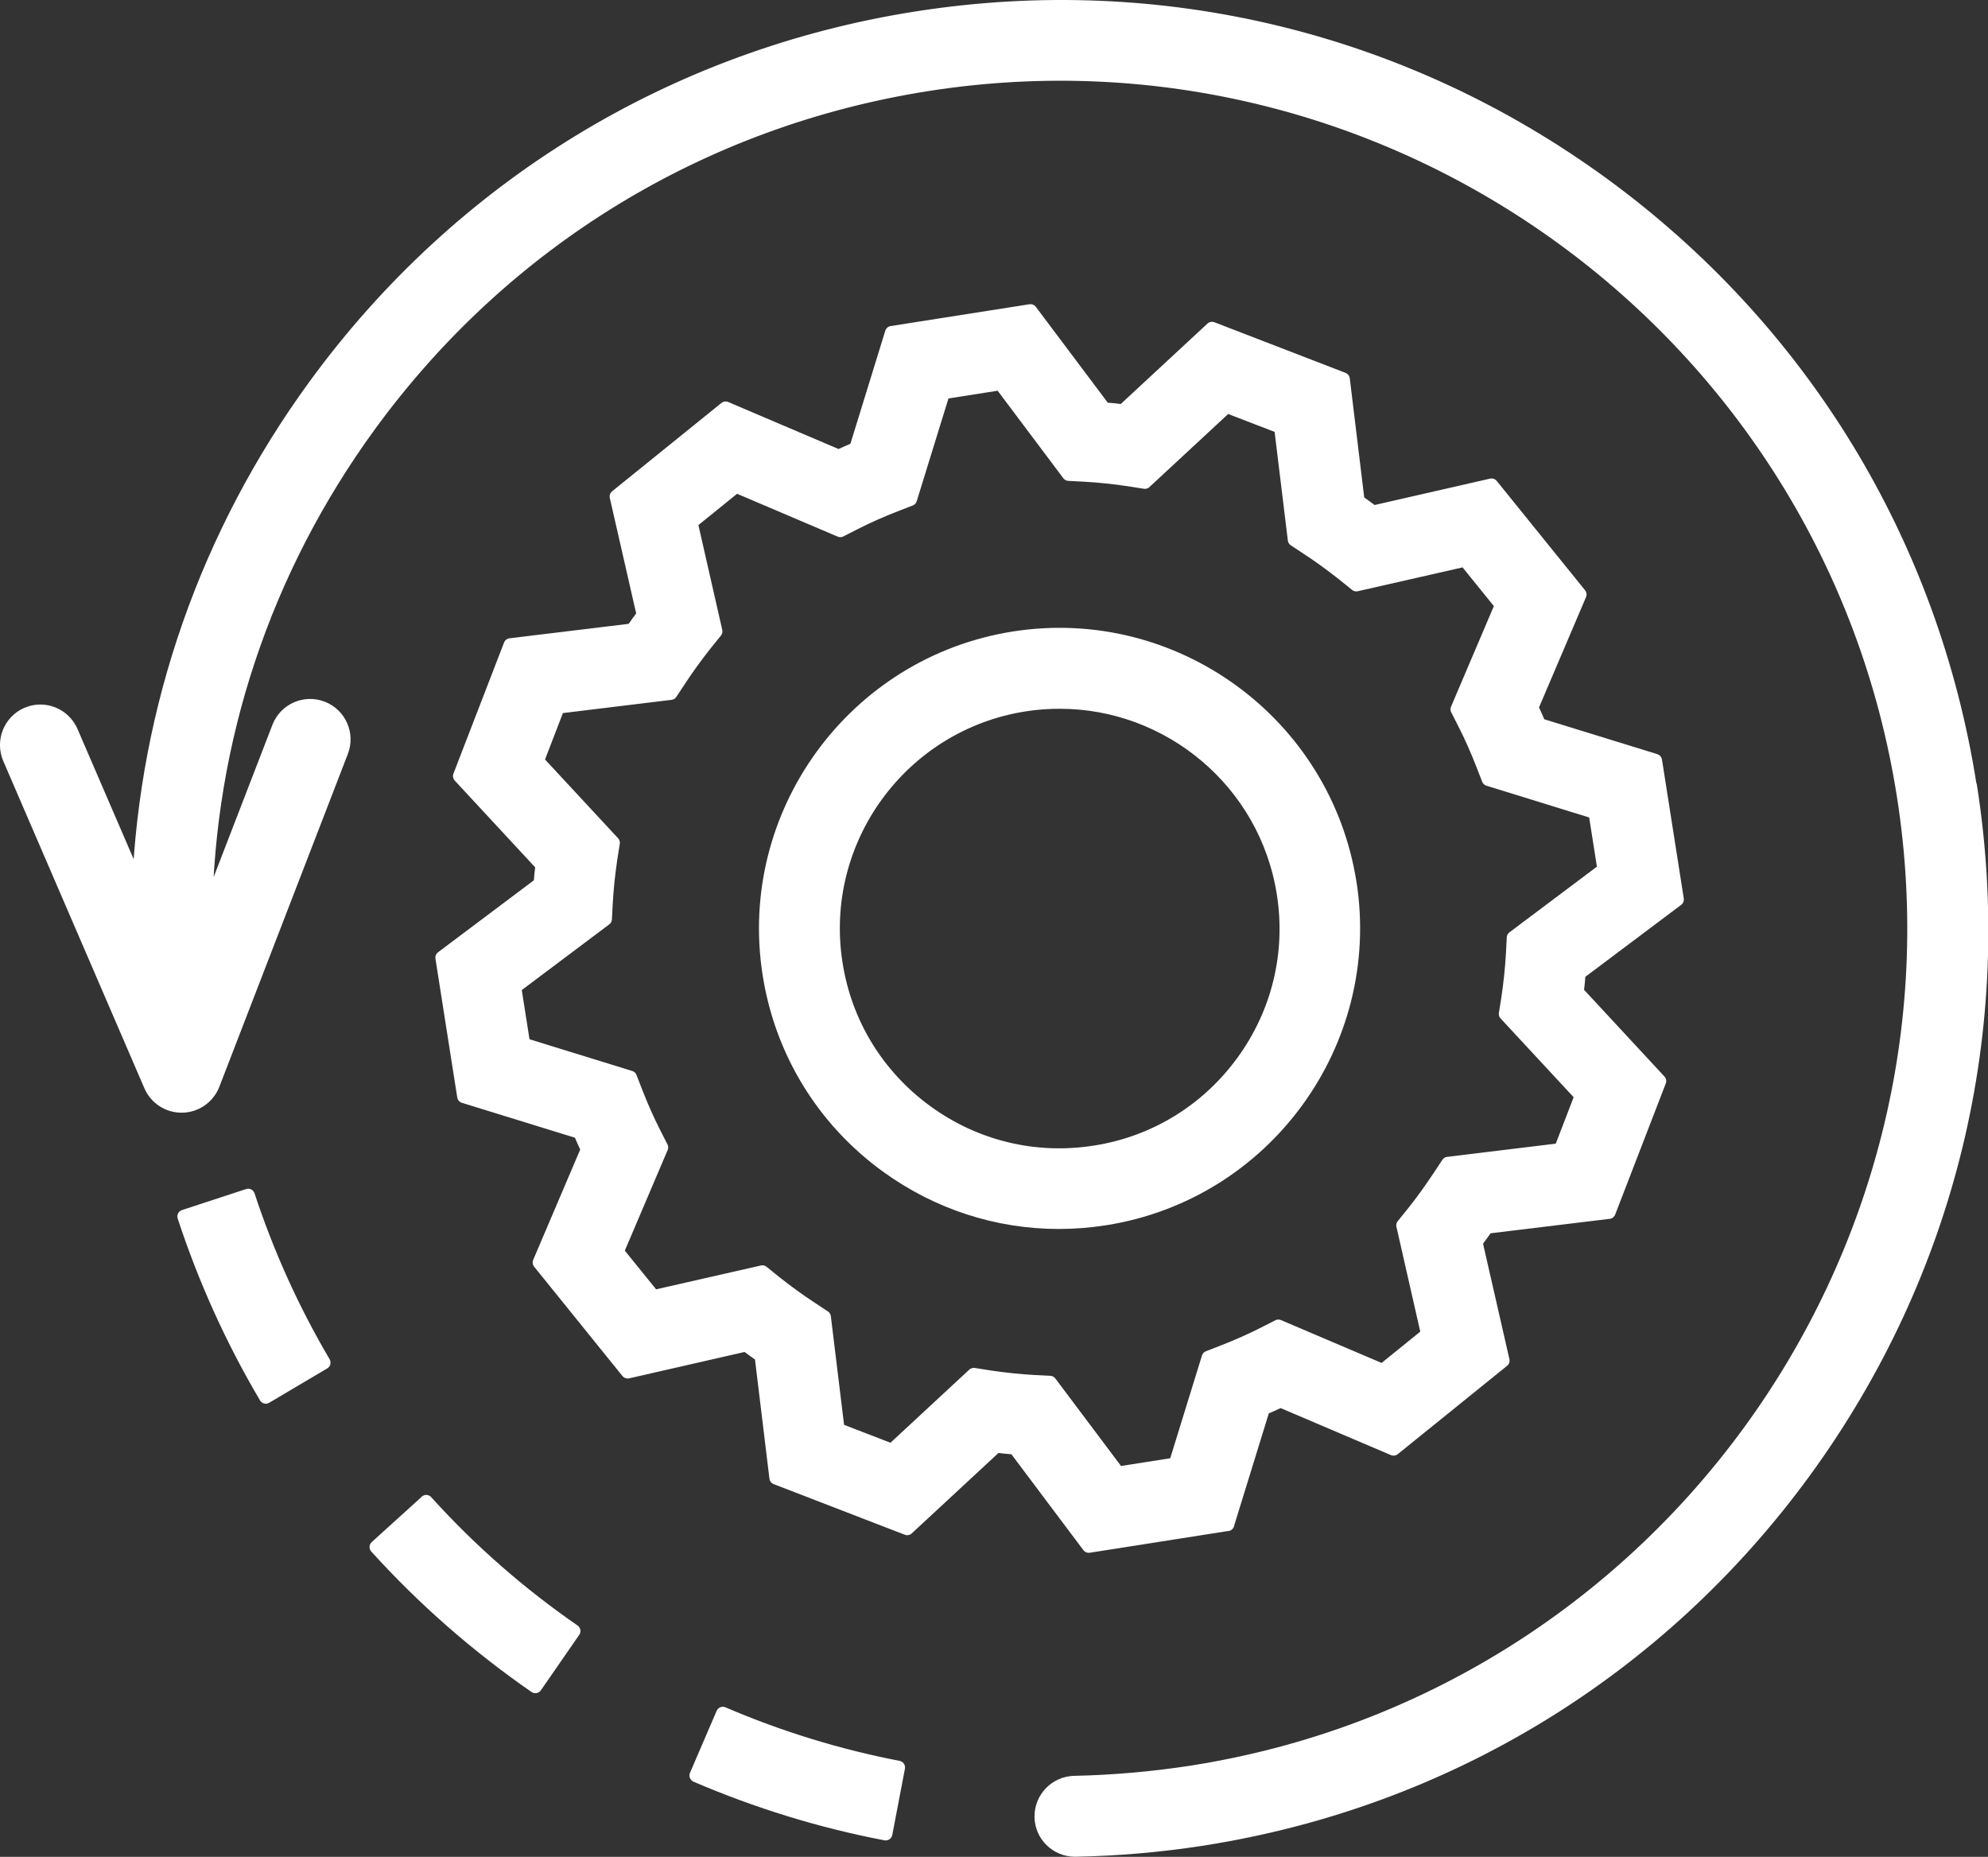
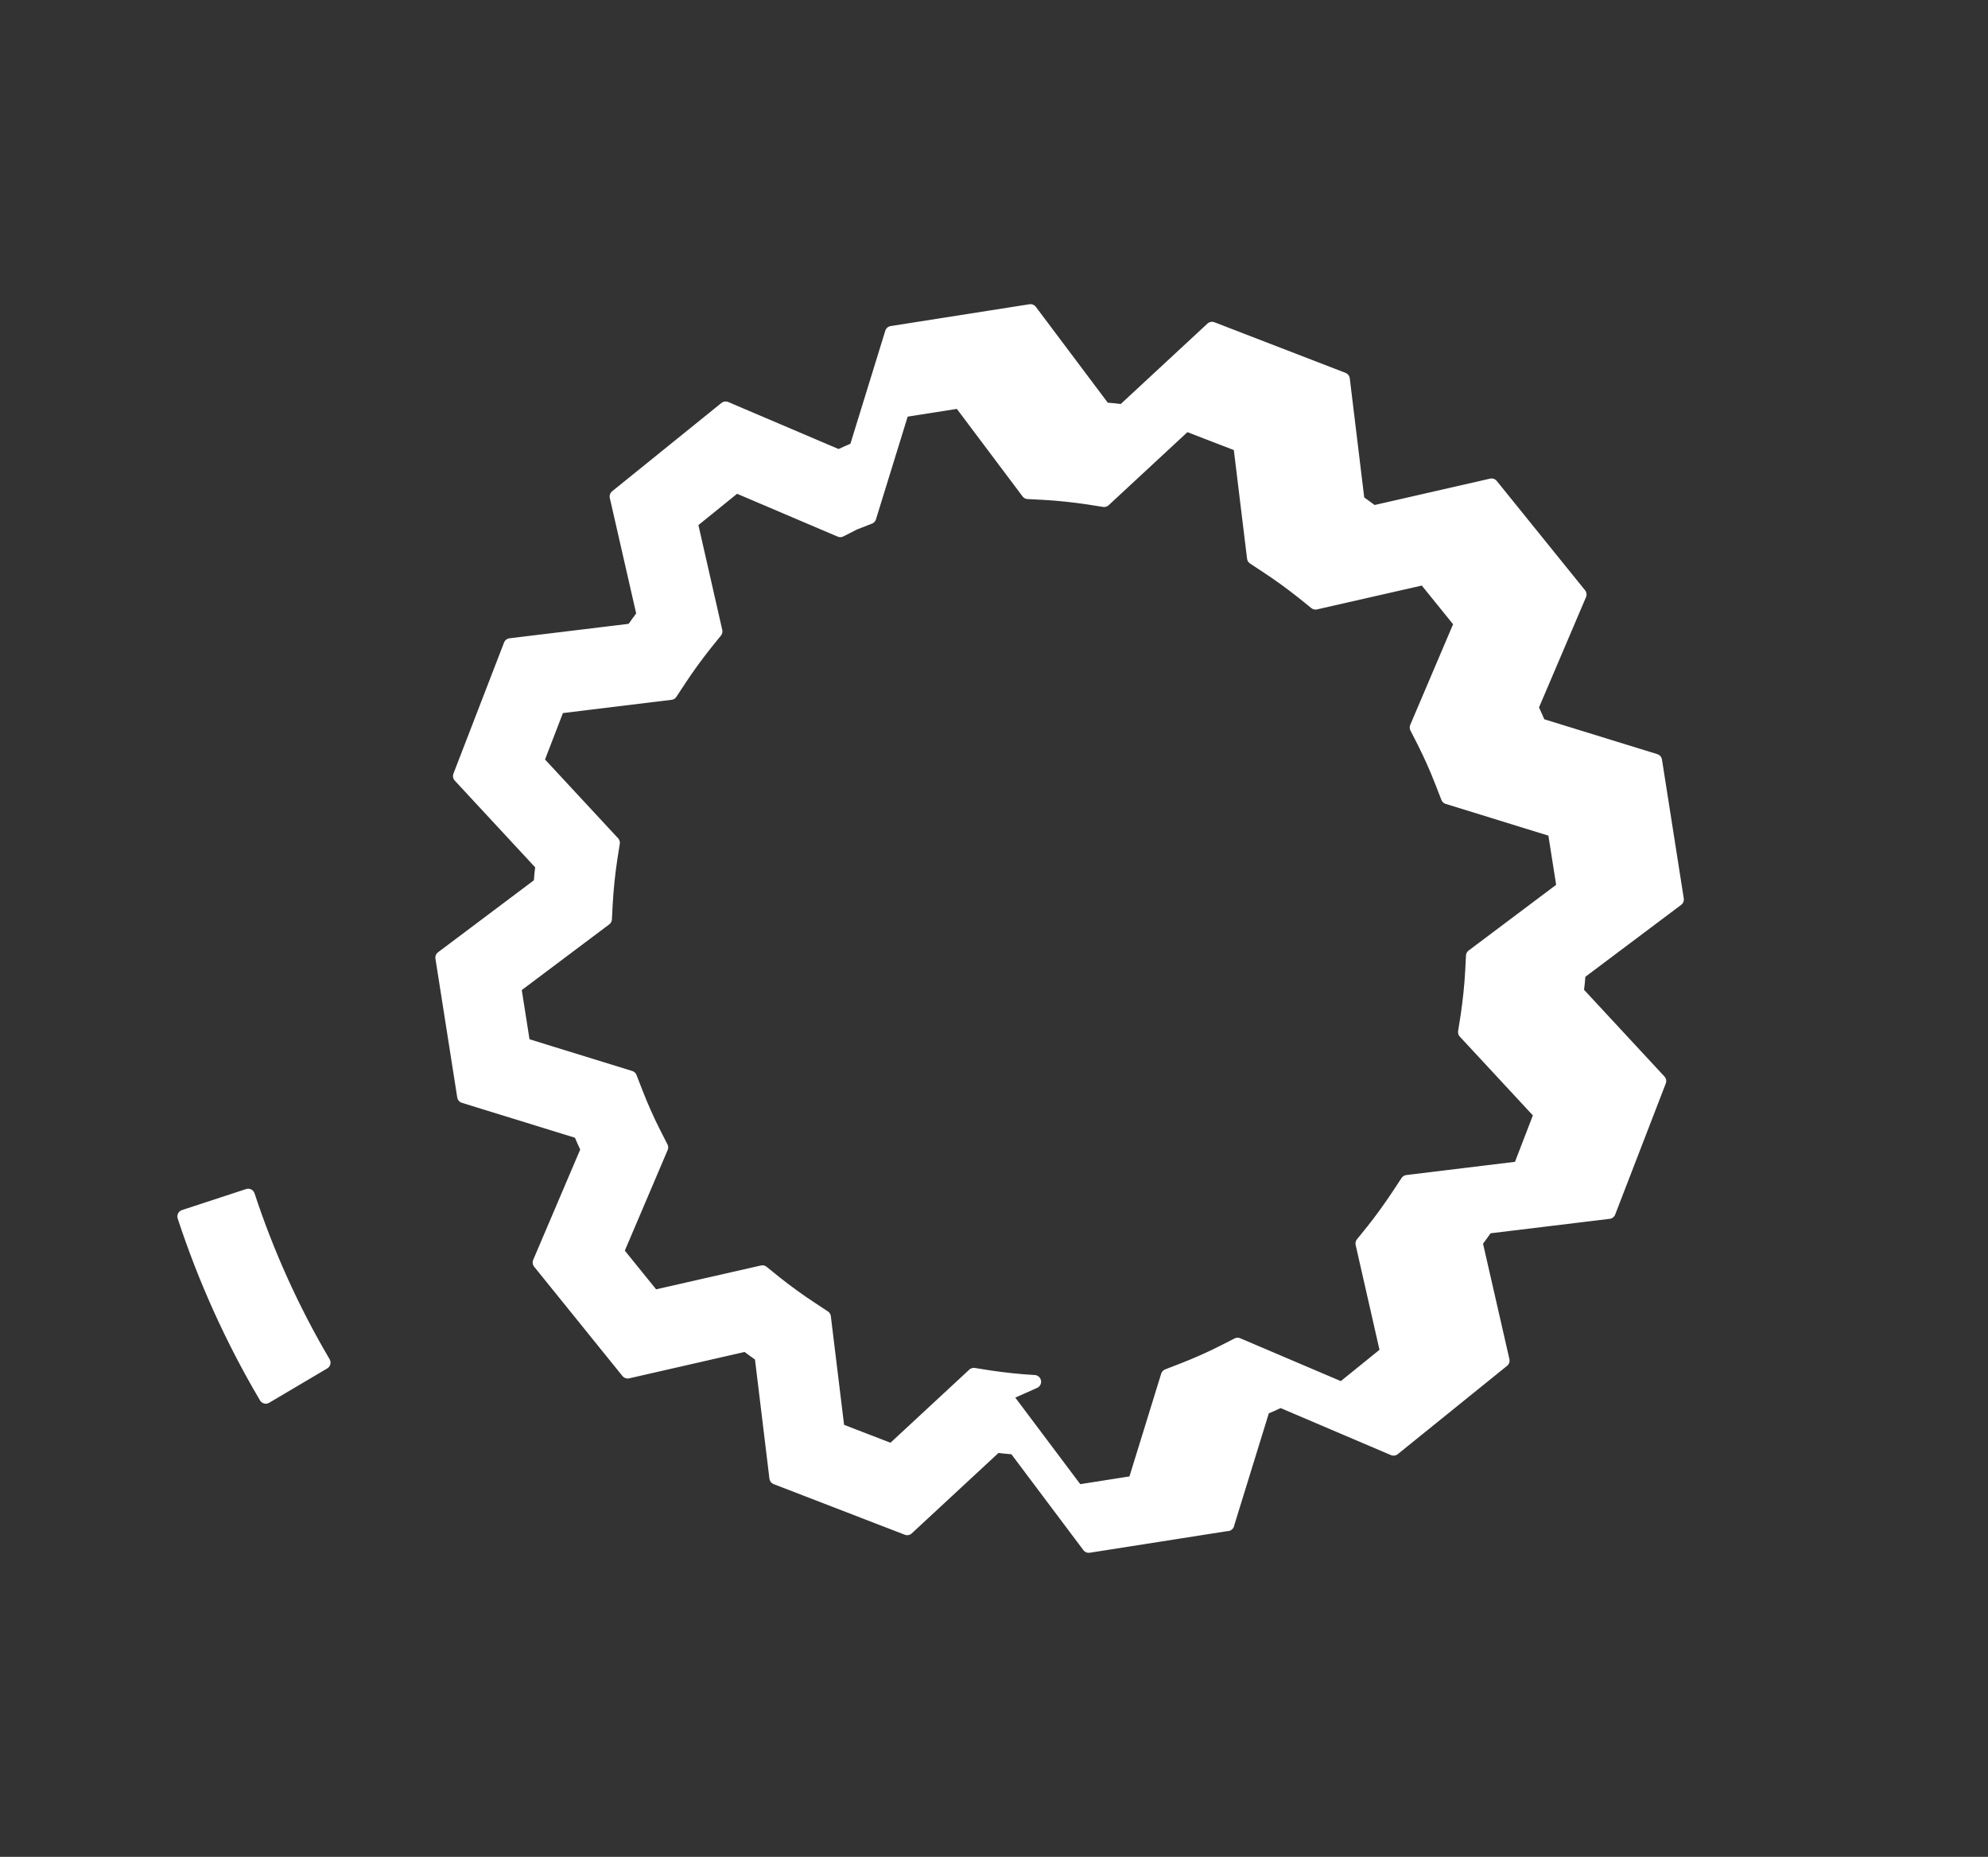
<svg xmlns="http://www.w3.org/2000/svg" viewBox="0 0 147.72 137.96">
  <rect x="0" y="0" width="147.72" height="137.96" fill="#333333" stroke="none" />
  <defs>
    <style>
      .cls-1 {
        fill: #fff;
        stroke: #fff;
        stroke-linecap: round;
        stroke-linejoin: round;
      }
    </style>
  </defs>
  <g>
-     <path class="cls-1" d="M100.3,65.6c-1.87-11.89-13.06-20.05-24.95-18.19-11.89,1.87-20.05,13.06-18.19,24.95.9,5.76,4,10.83,8.71,14.26,3.78,2.75,8.23,4.19,12.81,4.19,1.14,0,2.28-.09,3.43-.27,11.89-1.87,20.05-13.06,18.19-24.95ZM81.34,85.61c-4.44.7-8.89-.38-12.52-3.03-3.63-2.65-6.02-6.55-6.71-10.99-1.44-9.17,4.85-17.79,14.02-19.23.88-.14,1.75-.2,2.62-.2,8.14,0,15.32,5.94,16.62,14.22.7,4.44-.38,8.89-3.03,12.52-2.65,3.63-6.55,6.02-10.99,6.71Z" />
-     <path class="cls-1" d="M146.38,58.38c-2.83-18.07-12.53-33.95-27.31-44.73C104.29,2.88,86.2-1.49,68.13,1.34c-18.07,2.83-33.95,12.53-44.73,27.31-8.06,11.05-12.53,23.96-13.09,37.32l-5.01-11.61c-.55-1.27-2.02-1.86-3.29-1.31-1.27.55-1.85,2.02-1.31,3.29l10.49,24.32c.4.92,1.3,1.51,2.3,1.51.02,0,.03,0,.05,0,1.02-.02,1.92-.65,2.29-1.6l9.55-24.73c.5-1.29-.14-2.74-1.43-3.24-1.29-.5-2.74.14-3.24,1.43l-5.44,14.09c.15-13.07,4.33-25.75,12.19-36.53,9.99-13.7,24.71-22.69,41.46-25.32,34.57-5.42,67.11,18.29,72.53,52.87,5.42,34.57-18.3,67.11-52.87,72.53-2.9.45-5.84.71-8.75.77-1.38.03-2.48,1.17-2.46,2.55.02,1.37,1.14,2.46,2.5,2.46.02,0,.03,0,.05,0,3.14-.06,6.31-.33,9.44-.82,18.07-2.83,33.95-12.53,44.73-27.31,10.77-14.78,15.15-32.87,12.31-50.94Z" />
-     <path class="cls-1" d="M51.74,131.92c4.52,1.94,9.25,3.4,14.07,4.32l.94-4.92c-4.46-.86-8.85-2.21-13.04-4.01l-1.98,4.6Z" />
-     <path class="cls-1" d="M31.67,111.58l-3.71,3.36c3.52,3.89,7.5,7.37,11.82,10.36l2.85-4.12c-4.01-2.77-7.7-6-10.96-9.61Z" />
    <path class="cls-1" d="M13.68,90.38c1.53,4.67,3.57,9.18,6.07,13.41l4.31-2.55c-2.31-3.92-4.2-8.1-5.62-12.42l-4.76,1.56Z" />
-     <path class="cls-1" d="M91.21,113.26l2.66-8.62c.43-.18.86-.37,1.28-.57l8.4,3.58,8.12-6.56-2.01-8.8c.28-.37.55-.75.82-1.13l9.07-1.1,3.76-9.74-6.13-6.61c.06-.46.11-.93.14-1.4l7.3-5.48-1.62-10.32-8.62-2.66c-.18-.43-.37-.86-.57-1.28l3.58-8.4-6.56-8.12-8.8,2.01c-.37-.28-.75-.55-1.13-.82l-1.1-9.07-9.74-3.76-6.61,6.13c-.46-.06-.93-.11-1.4-.14l-5.48-7.3-10.31,1.62-2.66,8.62c-.43.18-.86.37-1.28.57l-8.4-3.58-8.12,6.56,2.01,8.8c-.28.37-.55.75-.82,1.13l-9.07,1.1-3.76,9.74,6.13,6.61c-.06.46-.11.93-.14,1.4l-7.3,5.48,1.62,10.31,8.62,2.66c.18.43.37.86.57,1.28l-3.58,8.4,6.56,8.12,8.8-2.01c.37.28.75.55,1.13.82l1.1,9.07,9.74,3.76,6.61-6.13c.46.06.93.1,1.4.14l5.48,7.3,10.32-1.62ZM76.86,102.66c-1.1-.06-2.21-.18-3.3-.34l-1.2-.19-6.08,5.64-4.02-1.55-1.02-8.37-.97-.64c-.92-.6-1.82-1.26-2.68-1.94l-.94-.76-8.09,1.84-2.71-3.35,3.3-7.75-.53-1.04c-.5-.98-.95-2-1.35-3.03l-.44-1.13-7.93-2.45-.67-4.26,6.74-5.06.06-1.16c.06-1.1.18-2.21.34-3.3l.19-1.2-5.64-6.08,1.55-4.02,8.37-1.02.64-.97c.6-.92,1.26-1.82,1.94-2.68l.76-.94-1.84-8.09,3.35-2.71,7.75,3.3,1.04-.53c.98-.5,2-.95,3.03-1.35l1.13-.44,2.45-7.93,4.26-.67,5.06,6.74,1.16.06c1.1.06,2.21.18,3.3.34l1.2.19,6.08-5.64,4.02,1.55,1.02,8.37.97.64c.92.6,1.82,1.26,2.68,1.94l.94.76,8.09-1.84,2.71,3.35-3.3,7.75.53,1.04c.5.98.95,2,1.35,3.03l.44,1.13,7.93,2.45.67,4.26-6.74,5.06-.06,1.16c-.06,1.1-.18,2.21-.34,3.3l-.19,1.2,5.64,6.08-1.55,4.02-8.37,1.02-.64.97c-.61.92-1.26,1.83-1.94,2.68l-.76.94,1.84,8.09-3.35,2.71-7.75-3.3-1.04.53c-.98.5-2,.95-3.03,1.35l-1.13.44-2.45,7.93-4.26.67-5.06-6.74-1.16-.06Z" />
+     <path class="cls-1" d="M91.21,113.26l2.66-8.62c.43-.18.86-.37,1.28-.57l8.4,3.58,8.12-6.56-2.01-8.8c.28-.37.55-.75.82-1.13l9.07-1.1,3.76-9.74-6.13-6.61c.06-.46.11-.93.14-1.4l7.3-5.48-1.62-10.32-8.62-2.66c-.18-.43-.37-.86-.57-1.28l3.58-8.4-6.56-8.12-8.8,2.01c-.37-.28-.75-.55-1.13-.82l-1.1-9.07-9.74-3.76-6.61,6.13c-.46-.06-.93-.11-1.4-.14l-5.48-7.3-10.31,1.62-2.66,8.62c-.43.18-.86.37-1.28.57l-8.4-3.58-8.12,6.56,2.01,8.8c-.28.37-.55.75-.82,1.13l-9.07,1.1-3.76,9.74,6.13,6.61c-.06.46-.11.93-.14,1.4l-7.3,5.48,1.62,10.31,8.62,2.66c.18.43.37.86.57,1.28l-3.58,8.4,6.56,8.12,8.8-2.01c.37.28.75.55,1.13.82l1.1,9.07,9.74,3.76,6.61-6.13c.46.06.93.1,1.4.14l5.48,7.3,10.32-1.62ZM76.86,102.66c-1.1-.06-2.21-.18-3.3-.34l-1.2-.19-6.08,5.64-4.02-1.55-1.02-8.37-.97-.64c-.92-.6-1.82-1.26-2.68-1.94l-.94-.76-8.09,1.84-2.71-3.35,3.3-7.75-.53-1.04c-.5-.98-.95-2-1.35-3.03l-.44-1.13-7.93-2.45-.67-4.26,6.74-5.06.06-1.16c.06-1.1.18-2.21.34-3.3l.19-1.2-5.64-6.08,1.55-4.02,8.37-1.02.64-.97c.6-.92,1.26-1.82,1.94-2.68l.76-.94-1.84-8.09,3.35-2.71,7.75,3.3,1.04-.53l1.13-.44,2.45-7.93,4.26-.67,5.06,6.74,1.16.06c1.1.06,2.21.18,3.3.34l1.2.19,6.08-5.64,4.02,1.55,1.02,8.37.97.64c.92.6,1.82,1.26,2.68,1.94l.94.76,8.09-1.84,2.71,3.35-3.3,7.75.53,1.04c.5.98.95,2,1.35,3.03l.44,1.13,7.93,2.45.67,4.26-6.74,5.06-.06,1.16c-.06,1.1-.18,2.21-.34,3.3l-.19,1.2,5.64,6.08-1.55,4.02-8.37,1.02-.64.97c-.61.92-1.26,1.83-1.94,2.68l-.76.94,1.84,8.09-3.35,2.71-7.75-3.3-1.04.53c-.98.5-2,.95-3.03,1.35l-1.13.44-2.45,7.93-4.26.67-5.06-6.74-1.16-.06Z" />
  </g>
</svg>